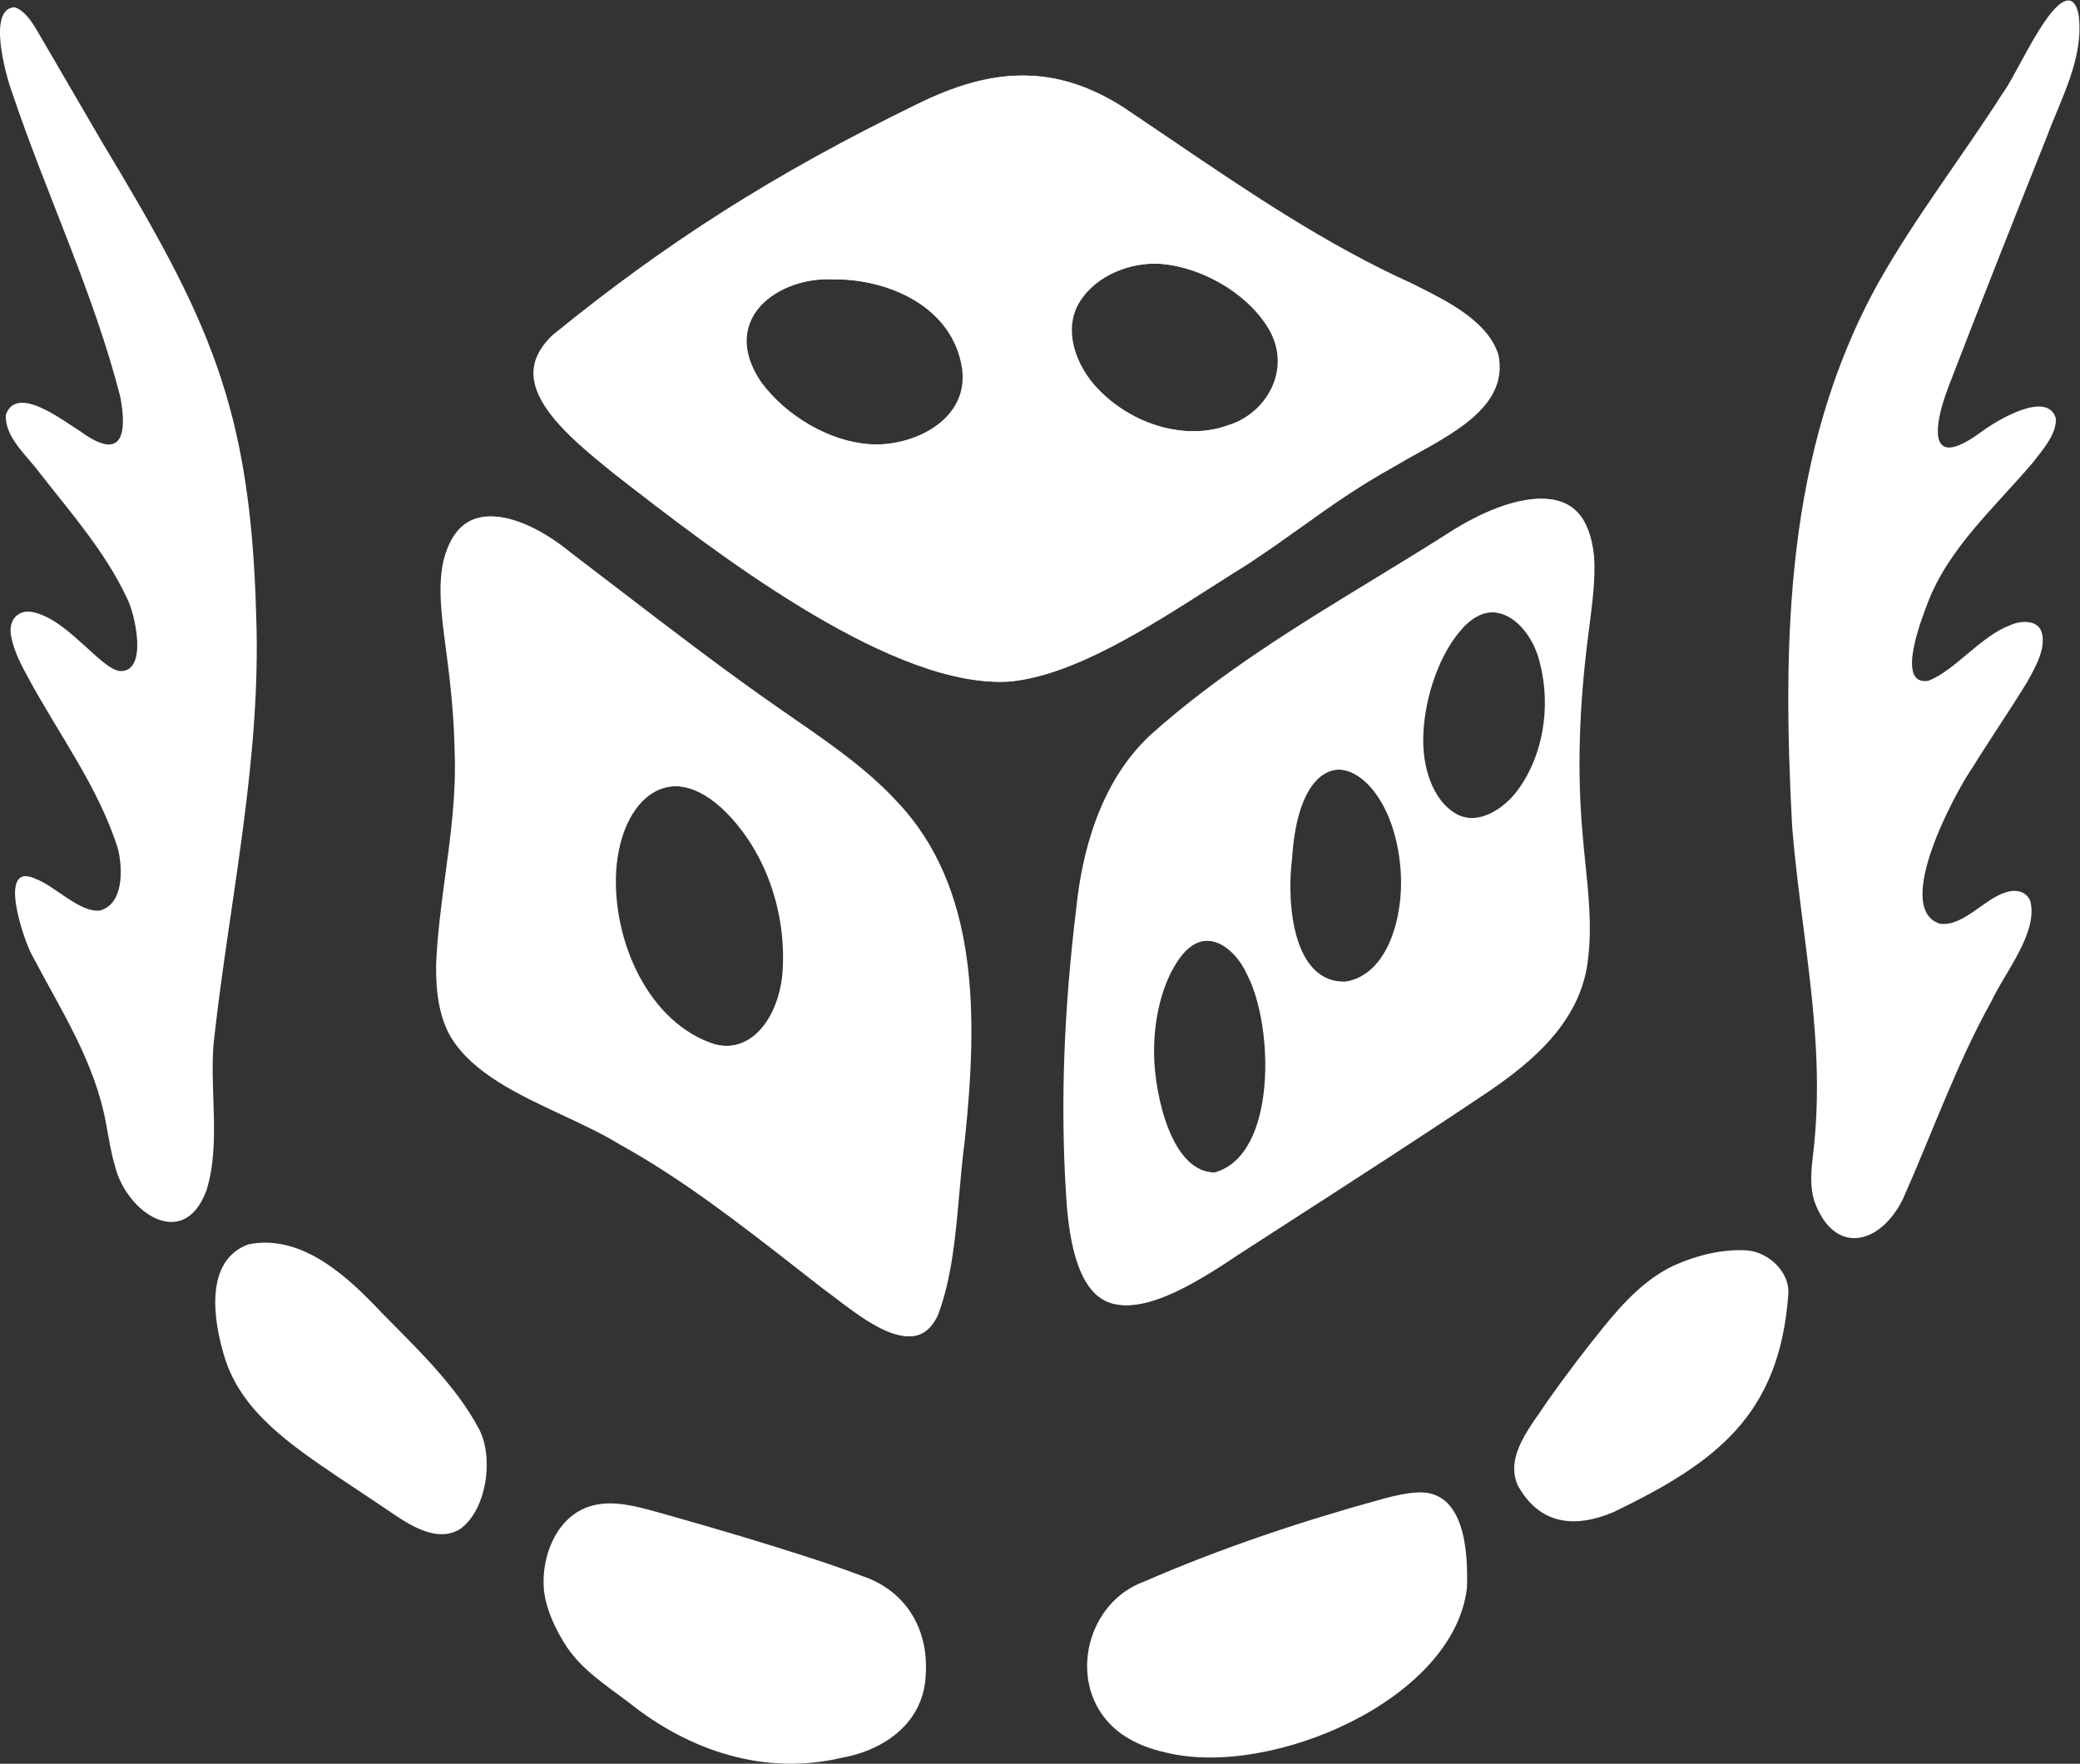
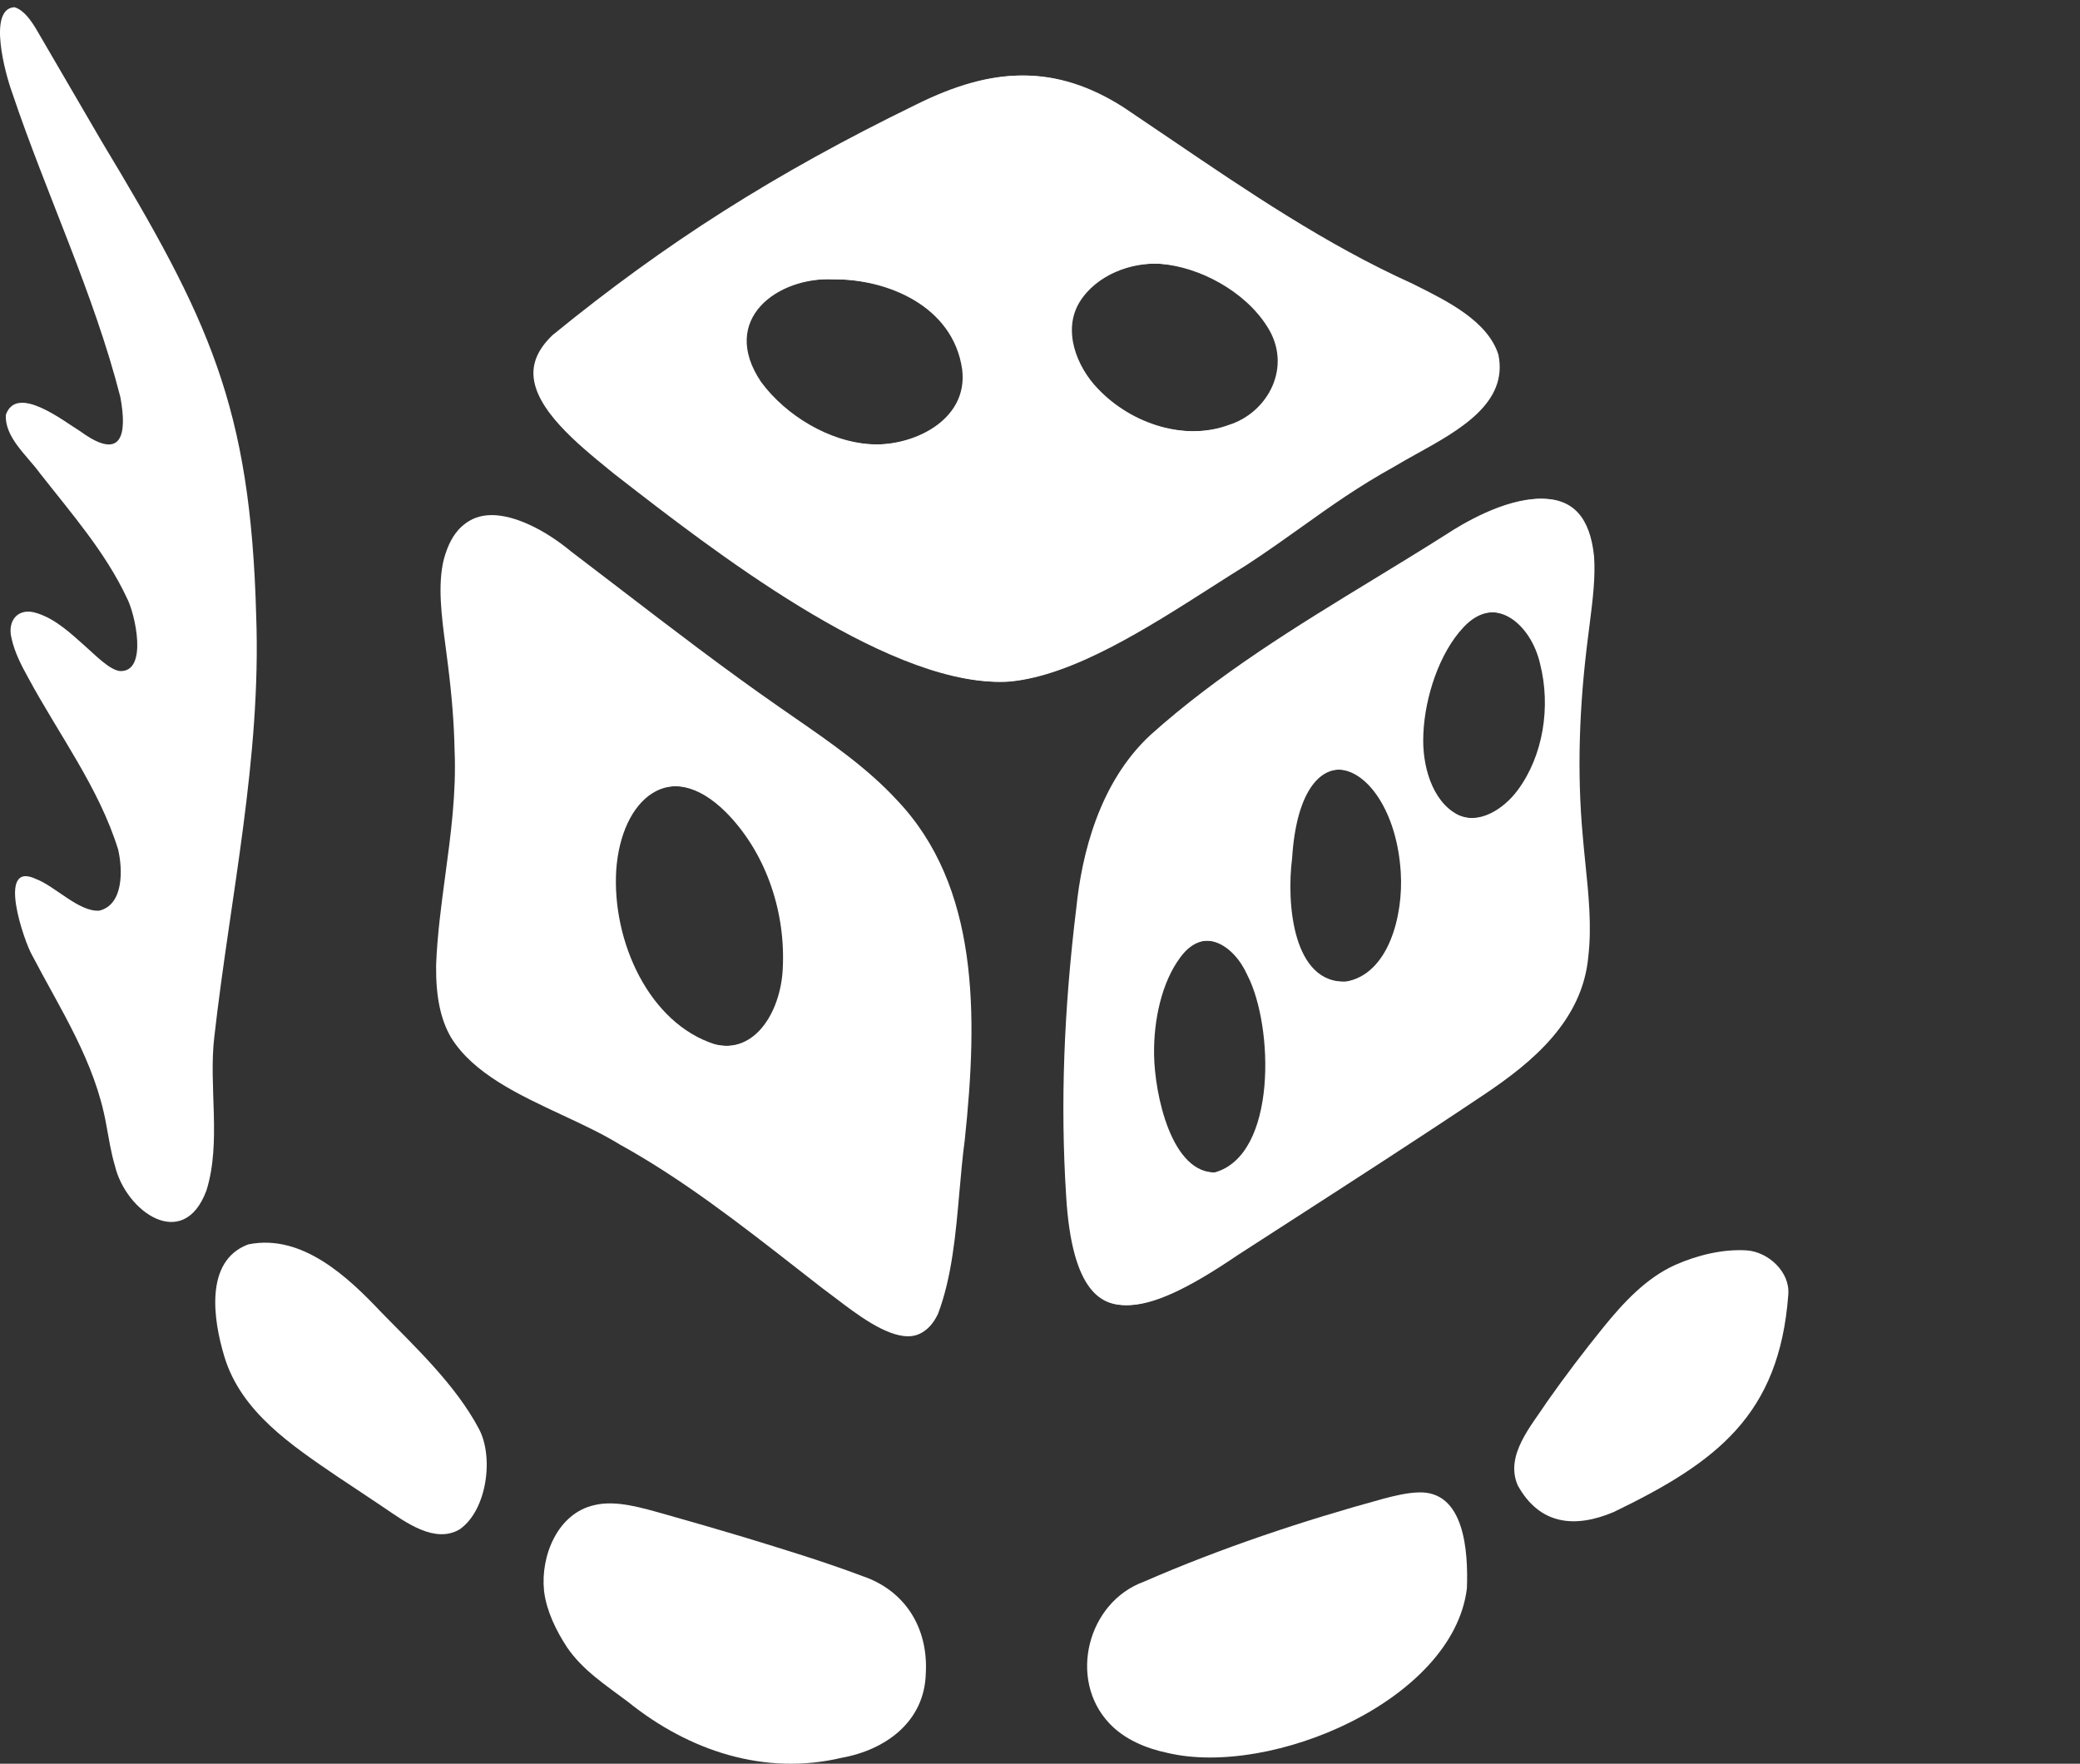
<svg xmlns="http://www.w3.org/2000/svg" xmlns:ns1="http://sodipodi.sourceforge.net/DTD/sodipodi-0.dtd" xmlns:ns2="http://www.inkscape.org/namespaces/inkscape" version="1.1" id="svg2" width="110.331" height="93.546" viewBox="0 0 110.331 93.546" ns1:docname="logo_w.ai">
  <rect x="0" y="0" width="110.331" height="93.546" fill="#333333" stroke="none" />
  <defs id="defs6">
    <clipPath clipPathUnits="userSpaceOnUse" id="clipPath16">
      <path d="M 0,70.159 H 82.749 V 0 H 0 Z" id="path14" />
    </clipPath>
  </defs>
  <ns1:namedview id="namedview4" pagecolor="#ffffff" bordercolor="#000000" borderopacity="0.25" ns2:showpageshadow="2" ns2:pageopacity="0.0" ns2:pagecheckerboard="0" ns2:deskcolor="#d1d1d1" />
  <g id="g8" ns2:groupmode="layer" ns2:label="logo_w" transform="matrix(1.333,0,0,-1.333,0,93.546)">
    <g id="g10">
      <g id="g12" clip-path="url(#clipPath16)">
        <g id="g18" transform="translate(82.383,70.15)">
-           <path d="m 0,0 c 0.166,-0.052 0.284,-0.271 0.335,-0.597 0.206,-1.68 -0.687,-3.254 -1.261,-4.797 -1.312,-3.287 -2.625,-6.596 -3.895,-9.898 -0.201,-0.533 -0.395,-1.109 -0.444,-1.664 -0.105,-1.409 1.063,-0.691 1.755,-0.178 0.63,0.46 2.6,1.636 2.934,0.516 0.043,-0.624 -0.53,-1.261 -0.912,-1.757 -1.505,-1.778 -3.362,-3.403 -4.196,-5.611 -0.225,-0.601 -1.281,-3.276 0.029,-3.077 1.047,0.394 2.108,1.79 3.249,2.207 0.435,0.21 1.116,0.221 1.265,-0.27 0.191,-0.627 -0.242,-1.377 -0.551,-1.943 -0.697,-1.147 -1.473,-2.269 -2.182,-3.416 -0.724,-1.04 -3.189,-5.625 -1.324,-6.239 0.912,-0.151 1.796,1.012 2.636,1.245 0.45,0.151 0.845,0.004 0.975,-0.363 0.304,-1.252 -1.024,-2.836 -1.553,-3.972 -1.396,-2.509 -2.352,-5.244 -3.517,-7.86 -0.888,-1.822 -2.743,-2.307 -3.538,-0.064 -0.159,0.54 -0.123,1.116 -0.059,1.673 0.19,1.504 0.212,3.001 0.124,4.491 -0.167,2.923 -0.708,5.82 -0.94,8.733 -0.39,7.383 -0.277,14.93 3.428,21.61 1.475,2.619 3.316,4.991 4.934,7.519 0.571,0.742 1.874,3.851 2.692,3.717 z" style="fill:#ffffff;fill-opacity:1;fill-rule:nonzero;stroke:none" id="path20" />
-         </g>
+           </g>
        <g id="g22" transform="translate(0.587,69.886)">
          <path d="m 0,0 c 0.37,-0.114 0.662,-0.546 0.865,-0.886 0.863,-1.475 1.73,-2.968 2.594,-4.451 4.254,-7.062 5.926,-10.501 6.149,-18.882 0.205,-5.668 -1.034,-11.158 -1.666,-16.74 -0.238,-1.967 0.289,-4.192 -0.316,-6.124 -0.917,-2.452 -3.208,-0.84 -3.642,0.996 -0.162,0.542 -0.241,1.098 -0.346,1.645 -0.444,2.49 -1.816,4.556 -2.956,6.741 -0.3,0.522 -1.432,3.769 0.161,3.018 0.758,-0.282 1.734,-1.332 2.53,-1.258 0.967,0.244 0.925,1.646 0.74,2.434 -0.761,2.453 -2.357,4.568 -3.581,6.837 -0.275,0.491 -0.551,1.039 -0.663,1.581 -0.17,0.673 0.255,1.244 1.033,0.977 0.728,-0.234 1.322,-0.793 1.894,-1.302 0.467,-0.418 0.981,-0.943 1.385,-0.996 1.146,-0.054 0.602,2.315 0.277,2.916 -0.857,1.826 -2.213,3.366 -3.466,4.968 -0.505,0.694 -1.396,1.413 -1.346,2.314 0.433,1.224 2.282,-0.243 2.957,-0.655 1.68,-1.229 1.876,-0.115 1.597,1.367 -1.06,4.143 -2.944,8.058 -4.306,12.111 -0.269,0.736 -0.978,3.322 0.087,3.393 z" style="fill:#ffffff;fill-opacity:1;fill-rule:nonzero;stroke:none" id="path24" />
        </g>
        <g id="g26" transform="translate(21.648,6.889)">
          <path d="M 0,0 C -0.141,1.383 0.541,3.078 2.006,3.401 2.868,3.611 3.899,3.294 4.854,3.026 5.88,2.736 6.905,2.441 7.927,2.134 c 1.597,-0.488 3.19,-0.972 4.755,-1.561 1.69,-0.574 2.614,-2.063 2.51,-3.871 -0.051,-1.921 -1.602,-3.04 -3.339,-3.353 -3.06,-0.727 -6.078,0.264 -8.513,2.225 -0.889,0.669 -1.798,1.252 -2.426,2.171 -0.44,0.676 -0.81,1.438 -0.91,2.217 z" style="fill:#ffffff;fill-opacity:1;fill-rule:nonzero;stroke:none" id="path28" />
        </g>
        <g id="g30" transform="translate(58.37,6.962)">
          <path d="m 0,0 c -0.553,-4.436 -7.772,-7.512 -11.91,-6.532 -0.854,0.178 -1.726,0.542 -2.319,1.18 -1.648,1.746 -0.872,4.811 1.377,5.633 3.082,1.342 6.303,2.418 9.547,3.306 0.435,0.114 0.919,0.23 1.347,0.245 1.882,0.099 2.012,-2.378 1.961,-3.798 z" style="fill:#ffffff;fill-opacity:1;fill-rule:nonzero;stroke:none" id="path32" />
        </g>
        <g id="g34" transform="translate(9.89,20.666)">
          <path d="m 0,0 c 2.121,0.425 3.945,-1.284 5.284,-2.706 1.354,-1.384 2.958,-2.888 3.881,-4.631 0.604,-1.119 0.326,-3.243 -0.762,-4.002 -0.986,-0.587 -2.159,0.284 -2.982,0.842 -0.616,0.419 -1.241,0.825 -1.86,1.24 -1.823,1.244 -3.867,2.585 -4.528,4.808 -0.43,1.422 -0.796,3.774 0.933,4.438 z" style="fill:#ffffff;fill-opacity:1;fill-rule:nonzero;stroke:none" id="path36" />
        </g>
        <g id="g38" transform="translate(71.16,18.648)">
          <path d="m 0,0 c -0.36,-4.772 -2.845,-6.653 -6.948,-8.634 -1.543,-0.653 -2.946,-0.513 -3.815,1.059 -0.529,1.199 0.551,2.383 1.171,3.338 0.709,1.008 1.455,1.991 2.231,2.949 0.803,0.991 1.715,1.975 2.872,2.491 0.873,0.385 1.889,0.635 2.839,0.574 0.863,-0.062 1.722,-0.865 1.651,-1.745 z" style="fill:#ffffff;fill-opacity:1;fill-rule:nonzero;stroke:none" id="path40" />
        </g>
        <g id="g42" transform="translate(60.394,38.738)">
          <path d="m 0,0 c -0.563,-0.76 -1.555,-1.402 -2.455,-0.978 -1.033,0.537 -1.431,1.986 -1.371,3.185 l 10e-4,0.05 C -3.76,3.706 -3.192,5.463 -2.218,6.492 -0.926,7.861 0.532,6.606 0.889,5.03 1.326,3.318 1.013,1.367 0,0 m -6.855,-7.621 c -2.174,-0.114 -2.423,3.124 -2.193,4.914 0.351,5.556 4.106,3.904 4.392,-0.539 l 0.003,-0.055 c 0.102,-1.666 -0.473,-4.035 -2.202,-4.32 m -5.21,-7.592 c -1.793,-0.064 -2.453,3.125 -2.476,4.677 v 0.054 c -0.017,1.304 0.293,2.832 1.052,3.839 0.938,1.27 2.19,0.504 2.735,-0.727 1.041,-2.015 1.19,-7.155 -1.311,-7.843 M 2.967,9.305 C 2.809,10.851 2.13,11.6 0.891,11.594 -0.548,11.588 -2.194,10.604 -2.841,10.178 -3.788,9.577 -4.764,8.982 -5.708,8.406 c -3.051,-1.86 -6.206,-3.784 -8.908,-6.212 -2.05,-1.902 -2.733,-4.778 -2.947,-6.864 -0.502,-4.105 -0.636,-7.839 -0.41,-11.413 l 0.003,-0.055 c 0.231,-3.912 1.464,-4.359 2.372,-4.355 1.011,0.004 2.359,0.616 4.378,1.988 0.712,0.461 1.426,0.921 2.139,1.38 2.527,1.63 5.141,3.314 7.683,5.019 1.916,1.282 3.905,2.935 4.136,5.482 0.141,1.201 0.011,2.474 -0.116,3.706 -0.039,0.381 -0.077,0.759 -0.108,1.132 -0.224,2.477 -0.15,5.084 0.224,7.965 0.02,0.166 0.041,0.333 0.063,0.5 0.111,0.881 0.227,1.791 0.166,2.626" style="fill:#ffffff;fill-opacity:1;fill-rule:nonzero;stroke:none" id="path44" />
        </g>
        <g id="g46" transform="translate(48.898,53.27)">
          <path d="m 0,0 c -1.763,-0.652 -3.921,0.009 -5.283,1.444 -0.845,0.875 -1.419,2.327 -0.718,3.457 0.674,1.076 2.059,1.583 3.238,1.51 L -2.718,6.408 C -1.177,6.286 0.639,5.326 1.527,3.913 2.549,2.329 1.567,0.493 0,0 m -14.307,-0.768 -0.047,0.002 c -1.598,0.107 -3.328,1.118 -4.328,2.474 -1.692,2.51 0.678,4.205 2.928,4.085 2.151,0.019 4.781,-1.056 5.143,-3.581 0.258,-2.073 -2.043,-3.097 -3.696,-2.98 M 10.656,2.799 C 10.23,4.126 8.649,4.915 7.378,5.549 L 7.225,5.626 c -3.417,1.541 -6.554,3.671 -9.588,5.73 -0.635,0.431 -1.27,0.862 -1.902,1.285 -1.332,0.849 -2.629,1.261 -3.966,1.261 -1.289,0 -2.638,-0.372 -4.246,-1.172 -5.588,-2.725 -9.907,-5.465 -14.437,-9.16 -0.533,-0.513 -0.78,-1.031 -0.756,-1.582 0.06,-1.368 1.763,-2.755 3.007,-3.769 l 0.197,-0.161 0.218,-0.169 c 3.651,-2.835 10.447,-8.111 15.104,-8.111 0.131,0 0.26,0.004 0.376,0.012 2.501,0.236 5.442,2.115 8.038,3.773 0.483,0.308 0.956,0.611 1.408,0.89 0.815,0.536 1.505,1.028 2.172,1.504 1.138,0.813 2.214,1.581 3.677,2.392 0.266,0.161 0.558,0.323 0.867,0.494 1.717,0.951 3.662,2.029 3.262,3.956" style="fill:#ffffff;fill-opacity:1;fill-rule:nonzero;stroke:none" id="path48" />
        </g>
        <g id="g50" transform="translate(31.152,31.752)">
          <path d="M 0,0 C -0.033,-1.694 -1.042,-3.568 -2.775,-3.125 -5.401,-2.29 -6.871,0.978 -6.701,3.793 -6.51,6.64 -4.534,8.36 -2.27,6.111 -0.736,4.57 0.077,2.301 0.003,0.053 Z m 4.462,6.542 c -1.173,1.271 -2.63,2.279 -4.04,3.255 -0.216,0.149 -0.431,0.298 -0.644,0.447 -2.148,1.491 -4.263,3.113 -6.309,4.681 -0.652,0.5 -1.305,1 -1.972,1.507 -1.094,0.905 -2.272,1.445 -3.151,1.445 -0.923,0 -1.525,-0.56 -1.836,-1.703 -0.255,-1.022 -0.089,-2.279 0.072,-3.495 0.03,-0.23 0.06,-0.459 0.088,-0.684 0.16,-1.264 0.248,-2.386 0.267,-3.419 0.074,-1.69 -0.151,-3.36 -0.369,-4.974 -0.157,-1.17 -0.32,-2.38 -0.366,-3.571 v -0.048 c -0.011,-1.222 0.18,-2.126 0.593,-2.836 0.886,-1.436 2.68,-2.273 4.414,-3.083 0.798,-0.372 1.623,-0.758 2.316,-1.185 2.502,-1.383 4.817,-3.19 7.056,-4.938 0.335,-0.261 0.67,-0.523 0.997,-0.777 0.154,-0.112 0.322,-0.239 0.5,-0.375 0.847,-0.647 2.008,-1.533 2.901,-1.533 0.488,0 0.845,0.267 1.122,0.839 0.555,1.465 0.706,3.188 0.852,4.854 0.061,0.69 0.124,1.403 0.213,2.069 0.528,4.997 0.566,10.094 -2.704,13.524" style="fill:#ffffff;fill-opacity:1;fill-rule:nonzero;stroke:none" id="path52" />
        </g>
        <g id="g54" transform="translate(60.465,38.738)">
          <path d="m 0,0 c -0.563,-0.76 -1.555,-1.402 -2.455,-0.978 -1.033,0.537 -1.431,1.986 -1.371,3.185 l 10e-4,0.05 C -3.76,3.706 -3.192,5.463 -2.218,6.492 -0.926,7.861 0.532,6.606 0.889,5.03 1.326,3.318 1.013,1.367 0,0 m -6.855,-7.621 c -2.174,-0.114 -2.423,3.124 -2.193,4.914 0.351,5.556 4.106,3.904 4.392,-0.539 l 0.003,-0.055 c 0.102,-1.666 -0.473,-4.035 -2.202,-4.32 m -5.21,-7.592 c -1.793,-0.064 -2.453,3.125 -2.476,4.677 v 0.054 c -0.017,1.304 0.293,2.832 1.052,3.839 0.938,1.27 2.19,0.504 2.735,-0.727 1.041,-2.015 1.19,-7.155 -1.311,-7.843 M 2.967,9.305 C 2.809,10.851 2.13,11.6 0.891,11.594 -0.548,11.588 -2.194,10.604 -2.841,10.178 -3.788,9.577 -4.764,8.982 -5.708,8.406 c -3.051,-1.86 -6.206,-3.784 -8.908,-6.212 -2.05,-1.902 -2.733,-4.778 -2.947,-6.864 -0.502,-4.105 -0.636,-7.839 -0.41,-11.413 l 0.003,-0.055 c 0.231,-3.912 1.464,-4.359 2.372,-4.355 1.011,0.004 2.359,0.616 4.378,1.988 0.712,0.461 1.426,0.921 2.139,1.38 2.527,1.63 5.141,3.314 7.683,5.019 1.916,1.282 3.905,2.935 4.136,5.482 0.141,1.201 0.011,2.474 -0.116,3.706 -0.039,0.381 -0.077,0.759 -0.108,1.132 -0.224,2.477 -0.15,5.084 0.224,7.965 0.02,0.166 0.041,0.333 0.063,0.5 0.111,0.881 0.227,1.791 0.166,2.626" style="fill:#ffffff;fill-opacity:1;fill-rule:nonzero;stroke:none" id="path56" />
        </g>
        <g id="g58" transform="translate(48.969,53.27)">
          <path d="m 0,0 c -1.763,-0.652 -3.921,0.009 -5.283,1.444 -0.845,0.875 -1.419,2.327 -0.718,3.457 0.674,1.076 2.059,1.583 3.238,1.51 L -2.718,6.408 C -1.177,6.286 0.639,5.326 1.527,3.913 2.549,2.329 1.567,0.493 0,0 m -14.307,-0.768 -0.047,0.002 c -1.598,0.107 -3.328,1.118 -4.328,2.474 -1.692,2.51 0.678,4.205 2.928,4.085 2.151,0.019 4.781,-1.056 5.143,-3.581 0.258,-2.073 -2.043,-3.097 -3.696,-2.98 M 10.656,2.799 C 10.23,4.126 8.649,4.915 7.378,5.549 L 7.225,5.626 c -3.417,1.541 -6.554,3.671 -9.588,5.73 -0.635,0.431 -1.27,0.862 -1.902,1.285 -1.332,0.849 -2.629,1.261 -3.966,1.261 -1.289,0 -2.638,-0.372 -4.246,-1.172 -5.588,-2.725 -9.907,-5.465 -14.437,-9.16 -0.533,-0.513 -0.78,-1.031 -0.756,-1.582 0.06,-1.368 1.763,-2.755 3.007,-3.769 l 0.197,-0.161 0.218,-0.169 c 3.651,-2.835 10.447,-8.111 15.104,-8.111 0.131,0 0.26,0.004 0.376,0.012 2.501,0.236 5.442,2.115 8.038,3.773 0.483,0.308 0.956,0.611 1.408,0.89 0.815,0.536 1.505,1.028 2.172,1.504 1.138,0.813 2.214,1.581 3.677,2.392 0.266,0.161 0.558,0.323 0.867,0.494 1.717,0.951 3.662,2.029 3.262,3.956" style="fill:#ffffff;fill-opacity:1;fill-rule:nonzero;stroke:none" id="path60" />
        </g>
        <g id="g62" transform="translate(31.222,31.752)">
-           <path d="M 0,0 C -0.033,-1.694 -1.042,-3.568 -2.775,-3.125 -5.401,-2.29 -6.871,0.978 -6.701,3.793 -6.51,6.64 -4.534,8.36 -2.27,6.111 -0.736,4.57 0.077,2.301 0.003,0.053 Z m 4.462,6.542 c -1.173,1.271 -2.63,2.279 -4.04,3.255 -0.216,0.149 -0.431,0.298 -0.644,0.447 -2.148,1.491 -4.263,3.113 -6.309,4.681 -0.652,0.5 -1.305,1 -1.972,1.507 -1.094,0.905 -2.272,1.445 -3.151,1.445 -0.923,0 -1.525,-0.56 -1.836,-1.703 -0.255,-1.022 -0.089,-2.279 0.072,-3.495 0.03,-0.23 0.06,-0.459 0.088,-0.684 0.16,-1.264 0.248,-2.386 0.267,-3.419 0.074,-1.69 -0.151,-3.36 -0.369,-4.974 -0.157,-1.17 -0.32,-2.38 -0.366,-3.571 v -0.048 c -0.011,-1.222 0.18,-2.126 0.593,-2.836 0.886,-1.436 2.68,-2.273 4.414,-3.083 0.798,-0.372 1.623,-0.758 2.316,-1.185 2.502,-1.383 4.817,-3.19 7.056,-4.938 0.335,-0.261 0.67,-0.523 0.997,-0.777 0.154,-0.112 0.322,-0.239 0.5,-0.375 0.847,-0.647 2.008,-1.533 2.901,-1.533 0.488,0 0.845,0.267 1.122,0.839 0.555,1.465 0.706,3.188 0.852,4.854 0.061,0.69 0.124,1.403 0.213,2.069 0.528,4.997 0.566,10.094 -2.704,13.524" style="fill:#ffffff;fill-opacity:1;fill-rule:nonzero;stroke:none" id="path64" />
+           <path d="M 0,0 C -0.033,-1.694 -1.042,-3.568 -2.775,-3.125 -5.401,-2.29 -6.871,0.978 -6.701,3.793 -6.51,6.64 -4.534,8.36 -2.27,6.111 -0.736,4.57 0.077,2.301 0.003,0.053 m 4.462,6.542 c -1.173,1.271 -2.63,2.279 -4.04,3.255 -0.216,0.149 -0.431,0.298 -0.644,0.447 -2.148,1.491 -4.263,3.113 -6.309,4.681 -0.652,0.5 -1.305,1 -1.972,1.507 -1.094,0.905 -2.272,1.445 -3.151,1.445 -0.923,0 -1.525,-0.56 -1.836,-1.703 -0.255,-1.022 -0.089,-2.279 0.072,-3.495 0.03,-0.23 0.06,-0.459 0.088,-0.684 0.16,-1.264 0.248,-2.386 0.267,-3.419 0.074,-1.69 -0.151,-3.36 -0.369,-4.974 -0.157,-1.17 -0.32,-2.38 -0.366,-3.571 v -0.048 c -0.011,-1.222 0.18,-2.126 0.593,-2.836 0.886,-1.436 2.68,-2.273 4.414,-3.083 0.798,-0.372 1.623,-0.758 2.316,-1.185 2.502,-1.383 4.817,-3.19 7.056,-4.938 0.335,-0.261 0.67,-0.523 0.997,-0.777 0.154,-0.112 0.322,-0.239 0.5,-0.375 0.847,-0.647 2.008,-1.533 2.901,-1.533 0.488,0 0.845,0.267 1.122,0.839 0.555,1.465 0.706,3.188 0.852,4.854 0.061,0.69 0.124,1.403 0.213,2.069 0.528,4.997 0.566,10.094 -2.704,13.524" style="fill:#ffffff;fill-opacity:1;fill-rule:nonzero;stroke:none" id="path64" />
        </g>
      </g>
    </g>
  </g>
</svg>